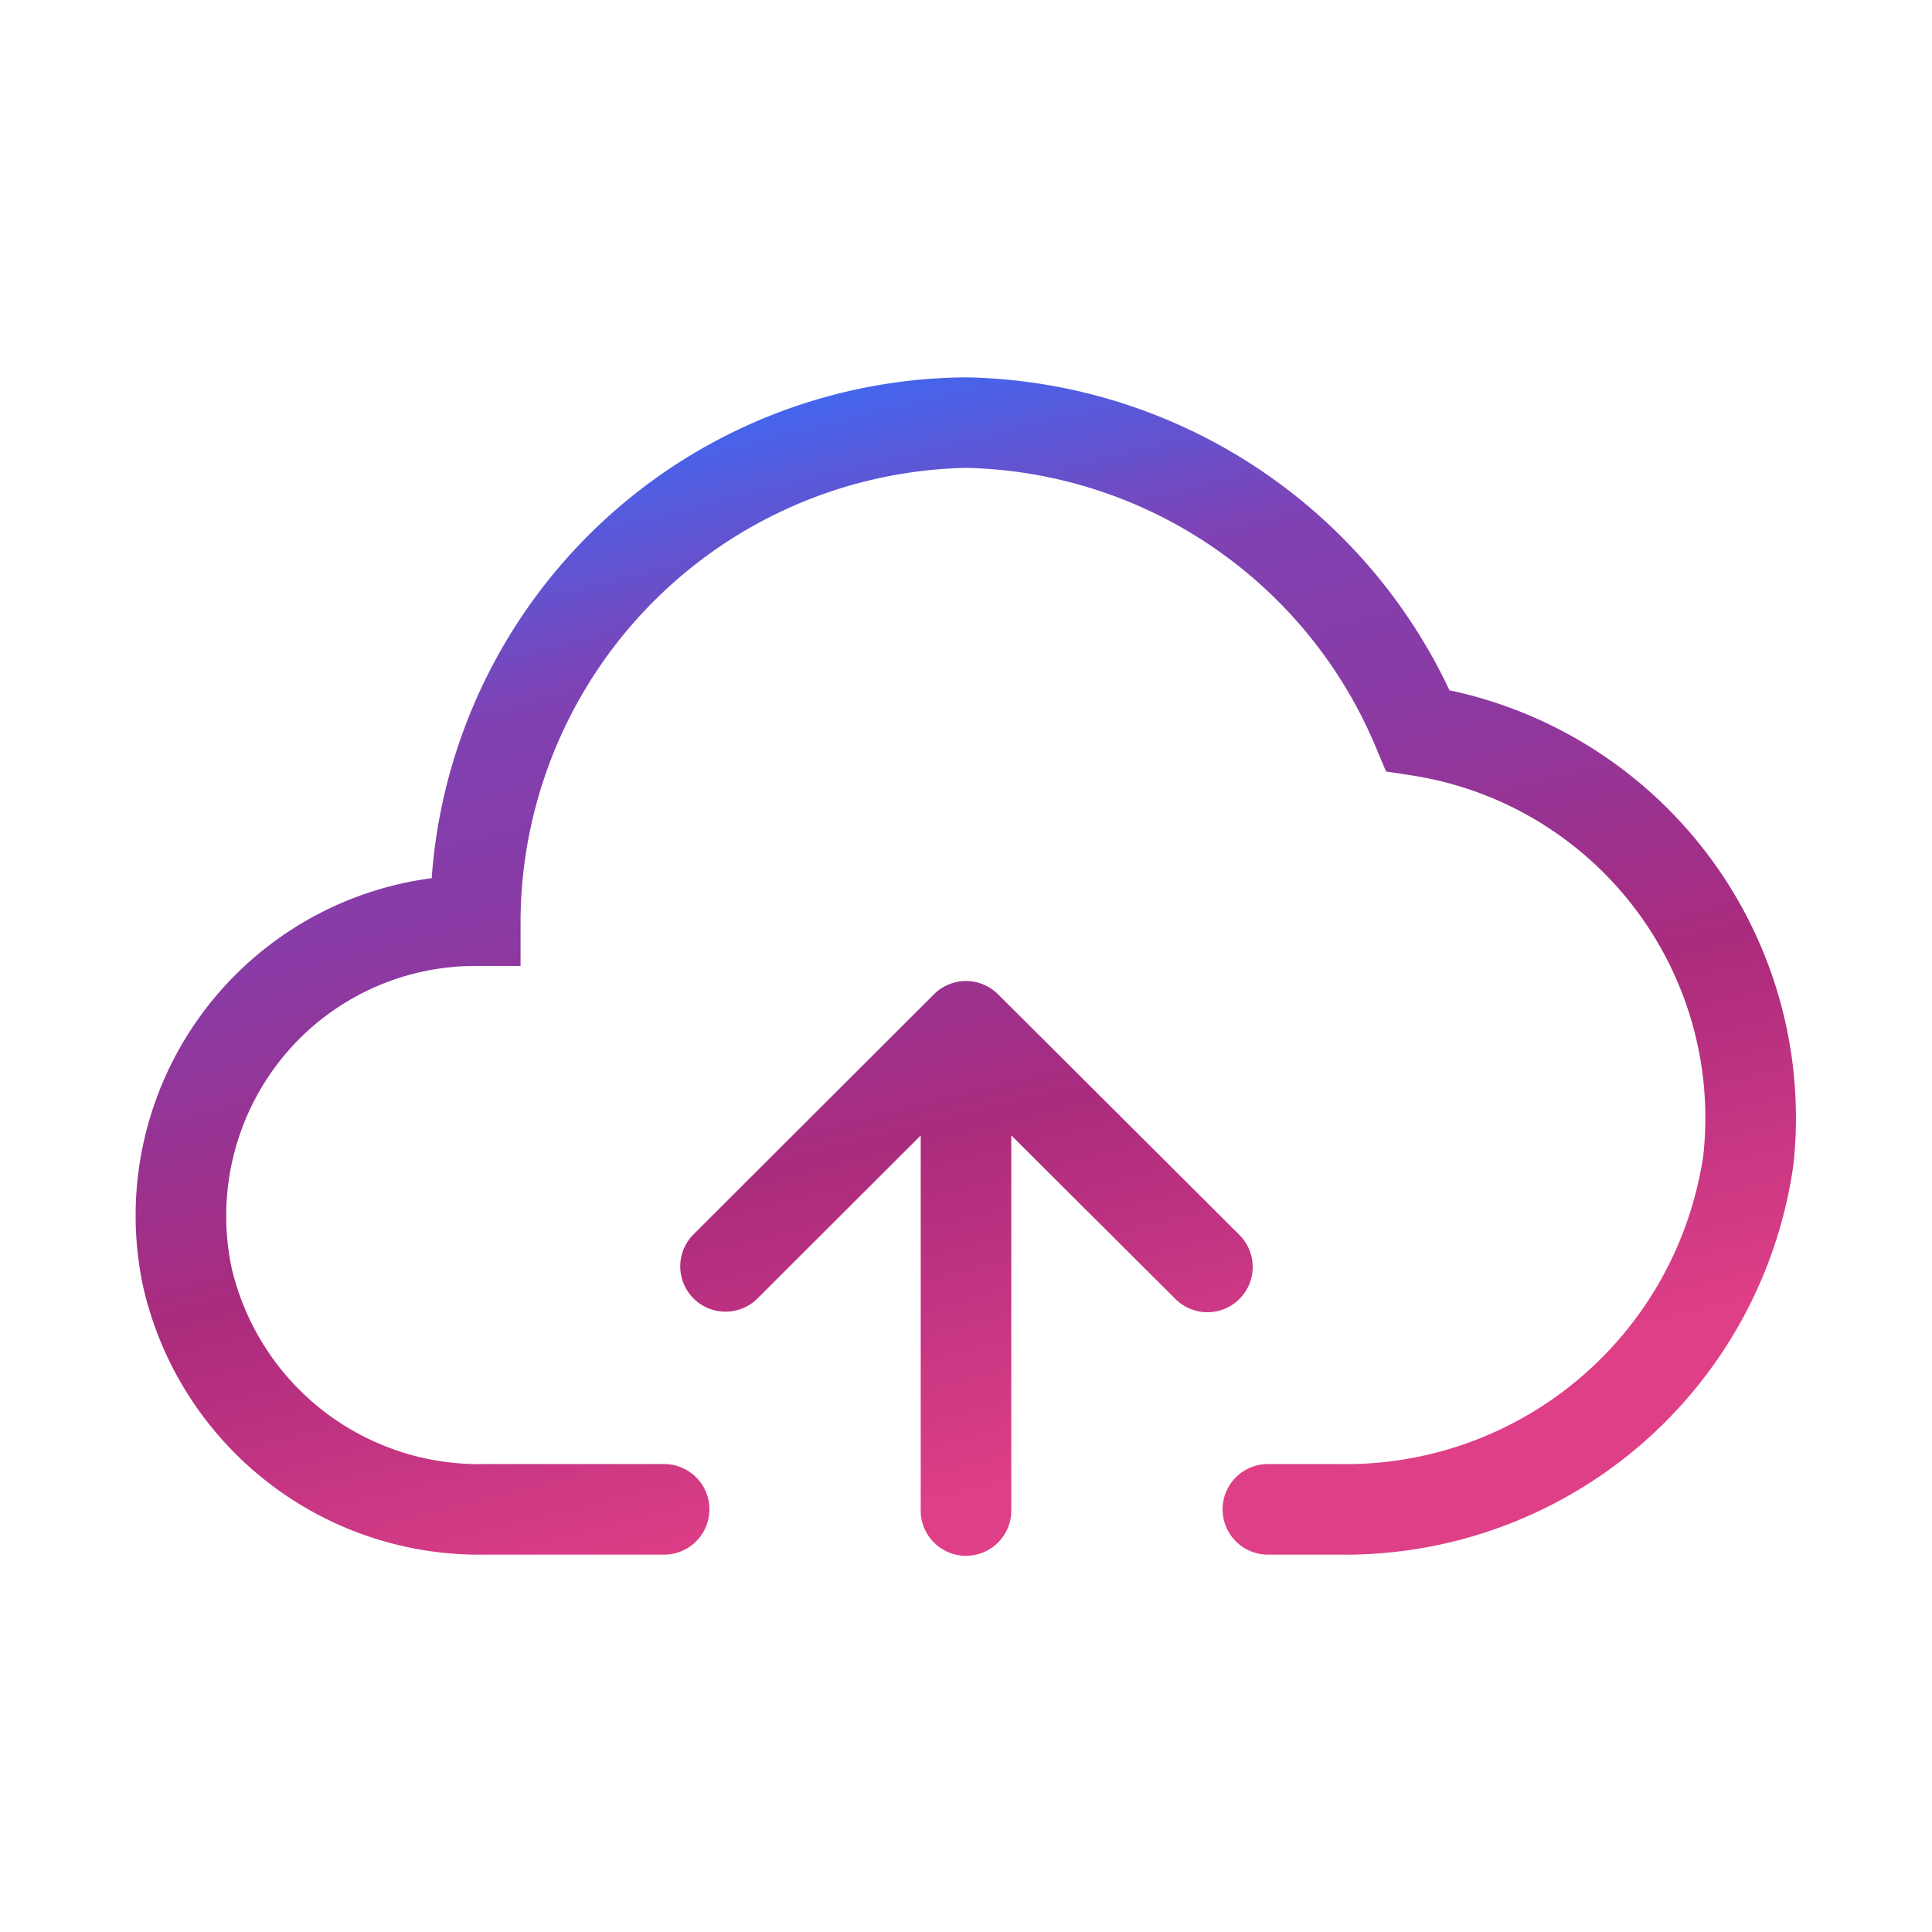
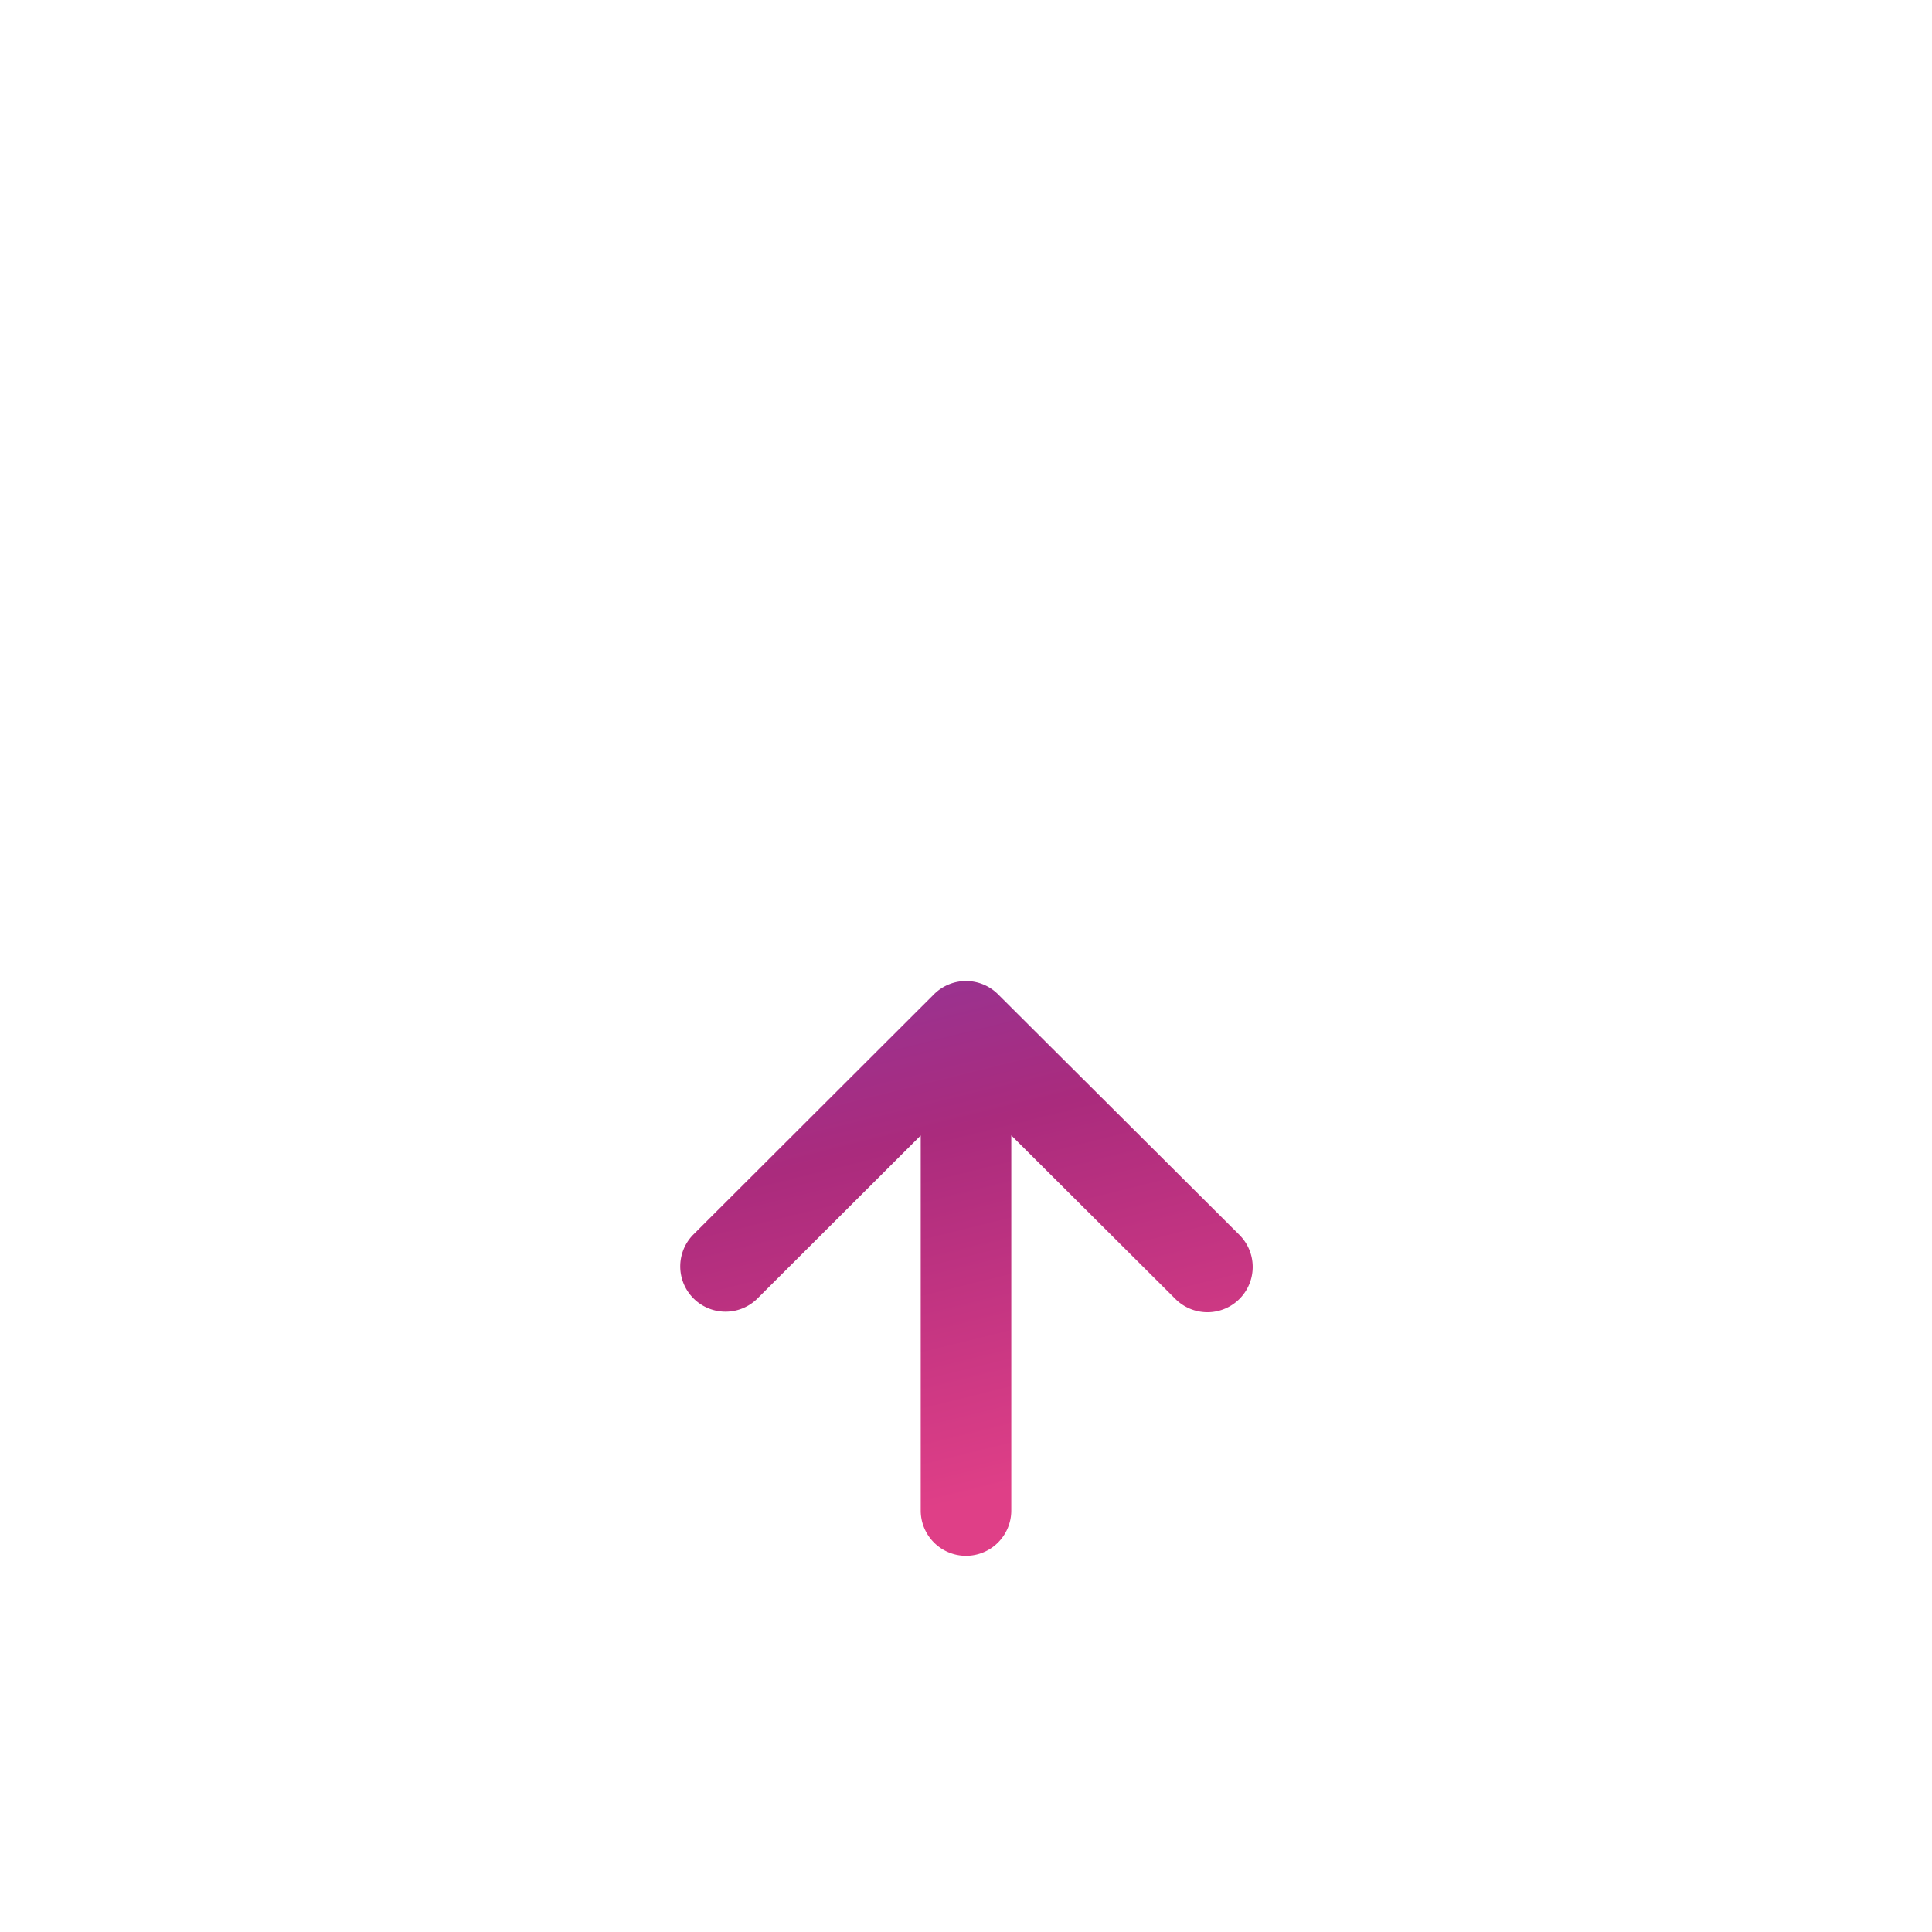
<svg xmlns="http://www.w3.org/2000/svg" width="64" height="64" fill="none">
  <path fill="url(#a)" d="m41.074 40.925-8.015-7.99a1.5 1.5 0 0 0-2.12.002l-7.984 7.972a1.5 1.5 0 0 0 2.121 2.121l5.424-5.416v12.424a1.5 1.5 0 1 0 3 0V37.611l5.457 5.439a1.5 1.5 0 0 0 2.117-2.125Z" />
-   <path fill="url(#b)" d="M48.016 22.866A18.07 18.07 0 0 0 32 12.5 17.877 17.877 0 0 0 14.3 29.091a11.273 11.273 0 0 0-9.564 13.506 11.414 11.414 0 0 0 11.287 8.902H22a1.5 1.5 0 0 0 0-3h-5.978a8.409 8.409 0 0 1-8.35-6.504 8.317 8.317 0 0 1 1.678-6.953 8.232 8.232 0 0 1 6.394-3.043h1.5v-1.5a15.08 15.08 0 0 1 14.756-15 15.063 15.063 0 0 1 13.59 9.285l.324.772.828.127a11.48 11.48 0 0 1 9.684 12.578A11.97 11.97 0 0 1 44.36 48.499H42a1.5 1.5 0 1 0 0 3h2.36a14.999 14.999 0 0 0 15.05-12.922 14.476 14.476 0 0 0-11.394-15.71Z" />
  <defs>
    <linearGradient id="a" x1="22.826" x2="32.932" y1="12.499" y2="53.316" gradientUnits="userSpaceOnUse">
      <stop stop-color="#376DFA" />
      <stop offset=".219" stop-color="#7F42B4" />
      <stop offset=".401" stop-color="#8C39A1" />
      <stop offset=".625" stop-color="#AA2B7D" />
      <stop offset=".911" stop-color="#DF3F87" />
    </linearGradient>
    <linearGradient id="b" x1="22.826" x2="32.932" y1="12.499" y2="53.316" gradientUnits="userSpaceOnUse">
      <stop stop-color="#376DFA" />
      <stop offset=".219" stop-color="#7F42B4" />
      <stop offset=".401" stop-color="#8C39A1" />
      <stop offset=".625" stop-color="#AA2B7D" />
      <stop offset=".911" stop-color="#DF3F87" />
    </linearGradient>
  </defs>
</svg>